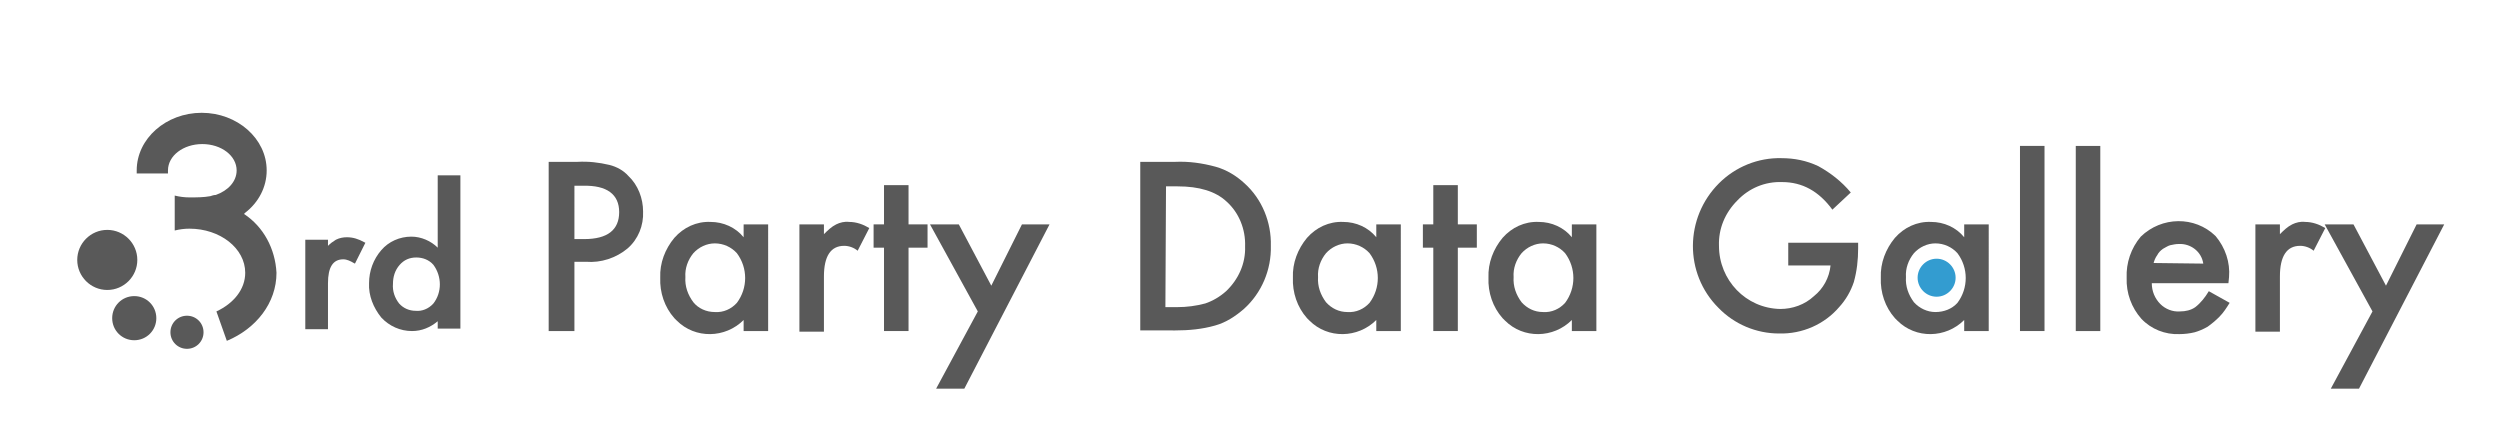
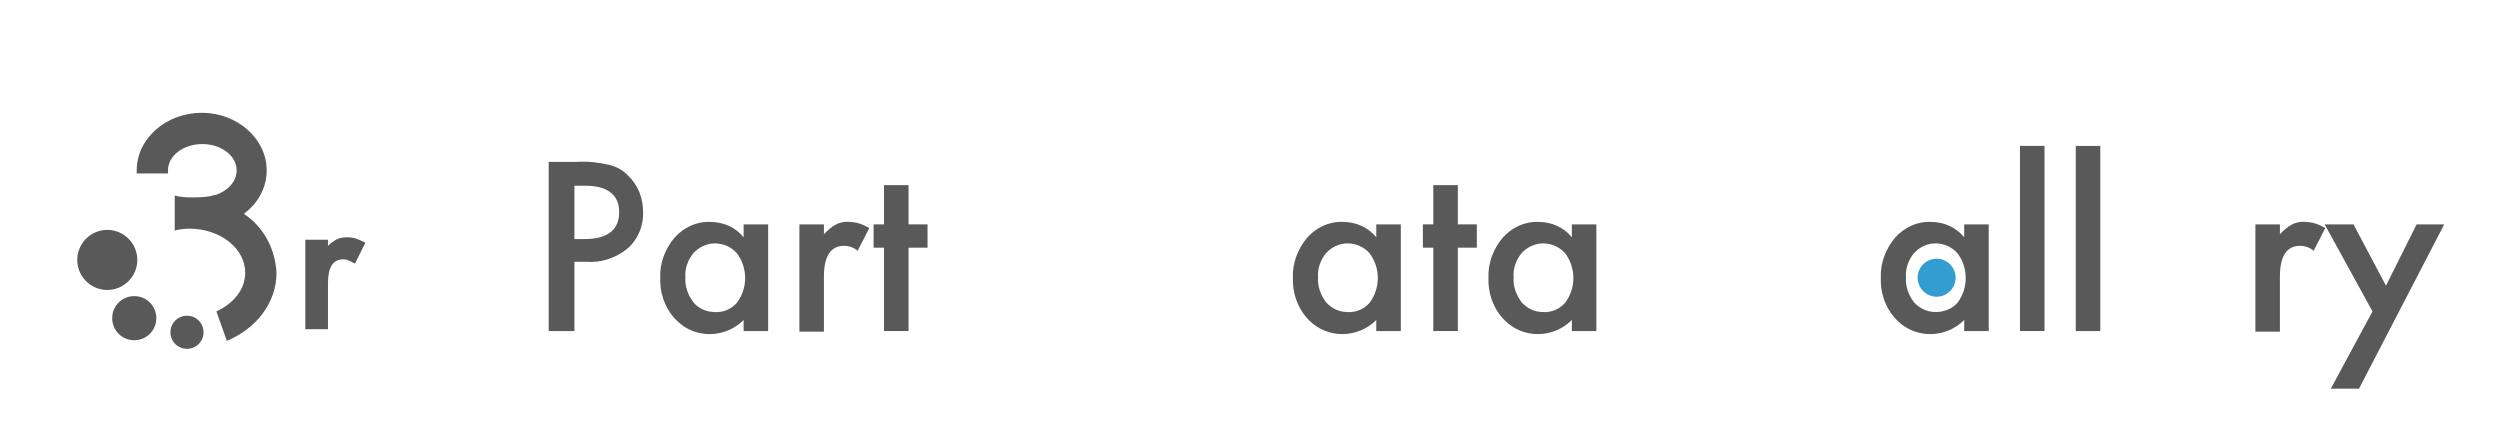
<svg xmlns="http://www.w3.org/2000/svg" version="1.1" id="logo" x="0px" y="0px" viewBox="0 0 407.8 70" style="enable-background:new 0 0 407.8 70;" xml:space="preserve">
  <style type="text/css">
	.st0{fill:#595959;}
	.st1{fill:#339CD0;}
</style>
  <path class="st0" d="M56.6,38.7c-0.6,0-1.2,0.1-1.8,0.4c-0.5,0.3-0.9,0.6-1.3,1v-1h-3.7v14.6h3.7v-7.5c0-2.6,0.8-3.9,2.5-3.9  c0.6,0,1.2,0.3,1.7,0.6l0.2,0.1l1.7-3.4l-0.2-0.1C58.5,39,57.6,38.7,56.6,38.7z" />
-   <path class="st0" d="M71.4,28.6v11.8c-1.1-1.1-2.7-1.8-4.3-1.8c-1.9,0-3.7,0.8-4.9,2.2c-1.3,1.5-2,3.4-2,5.4c-0.1,2,0.7,4,2,5.6  c1.3,1.4,3.1,2.2,5,2.2c1.6,0,3-0.6,4.2-1.6v1.2h3.7v-25L71.4,28.6z M67.8,50.7c-1,0-2-0.4-2.7-1.2c-0.7-0.9-1.1-2-1-3.2  c0-1.1,0.3-2.2,1.1-3.1c0.7-0.8,1.6-1.2,2.7-1.2c1.1,0,2.1,0.4,2.8,1.2c1.4,1.9,1.4,4.5,0,6.3C69.9,50.4,68.8,50.8,67.8,50.7z" />
  <path class="st0" d="M93.7,42.8V54h-4.2V26.4h4.7c1.8-0.1,3.5,0.1,5.2,0.5c1.2,0.3,2.3,0.9,3.1,1.8c1.6,1.5,2.4,3.7,2.4,5.8  c0.1,2.3-0.8,4.5-2.5,6c-1.9,1.6-4.4,2.4-6.8,2.2H93.7z M93.7,39h1.6c3.8,0,5.7-1.5,5.7-4.4s-2-4.4-5.9-4.3h-1.4V39z" />
  <path class="st0" d="M121.3,36.6h4V54h-4v-1.8c-3,3-7.9,3.1-10.9,0.1c-0.1-0.1-0.3-0.3-0.4-0.4c-1.6-1.8-2.4-4.2-2.3-6.6  c-0.1-2.4,0.8-4.7,2.3-6.5c1.5-1.7,3.6-2.7,5.9-2.6c2.1,0,4.1,0.9,5.4,2.5L121.3,36.6z M111.8,45.2c-0.1,1.5,0.4,2.9,1.3,4.1  c0.8,1,2.1,1.6,3.5,1.6c1.4,0.1,2.7-0.5,3.6-1.5c1.8-2.4,1.8-5.7,0-8.1c-0.9-1-2.2-1.6-3.6-1.6c-1.3,0-2.6,0.6-3.5,1.6  C112.2,42.4,111.7,43.8,111.8,45.2z" />
  <path class="st0" d="M130.4,36.6h4v1.6c0.6-0.6,1.2-1.2,2-1.6c0.6-0.3,1.4-0.5,2.1-0.4c1.2,0,2.3,0.4,3.3,1l-1.9,3.7  c-0.6-0.5-1.4-0.8-2.2-0.8c-2.2,0-3.3,1.7-3.3,5v9h-4L130.4,36.6z" />
  <path class="st0" d="M148.2,40.4V54h-4V40.4h-1.7v-3.8h1.7v-6.4h4v6.4h3.1v3.8H148.2z" />
-   <path class="st0" d="M159.5,50.8l-7.8-14.2h4.7l5.3,10l5-10h4.5l-13.9,26.8h-4.6L159.5,50.8z" />
-   <path class="st0" d="M186,54V26.4h5.7c2.2-0.1,4.4,0.2,6.6,0.8c1.8,0.5,3.4,1.5,4.7,2.7c2.9,2.6,4.4,6.4,4.3,10.2  c0.1,3.9-1.5,7.7-4.4,10.3c-1.4,1.2-2.9,2.2-4.7,2.7c-2.1,0.6-4.3,0.8-6.5,0.8H186z M190.1,50.1h1.9c1.6,0,3.1-0.2,4.6-0.6  c1.2-0.4,2.4-1.1,3.4-2c2-1.9,3.2-4.5,3.1-7.3c0.1-2.8-1-5.5-3-7.3c-1.8-1.7-4.5-2.5-8-2.5h-1.9L190.1,50.1z" />
  <path class="st0" d="M224.5,36.6h4V54h-4v-1.8c-3,3-7.9,3.1-10.9,0.1c0,0,0,0,0,0c-0.1-0.1-0.3-0.3-0.4-0.4  c-1.6-1.8-2.4-4.2-2.3-6.6c-0.1-2.4,0.8-4.7,2.3-6.5c1.5-1.7,3.6-2.7,5.9-2.6c2.1,0,4.1,0.9,5.4,2.5V36.6z M215,45.2  c-0.1,1.5,0.4,2.9,1.3,4.1c0.9,1,2.1,1.6,3.5,1.6c1.4,0.1,2.7-0.5,3.6-1.5c1.8-2.4,1.8-5.7,0-8.1c-0.9-1-2.2-1.6-3.6-1.6  c-1.3,0-2.6,0.6-3.5,1.6C215.4,42.4,214.9,43.8,215,45.2z" />
  <path class="st0" d="M237.8,40.4V54h-4V40.4h-1.7v-3.8h1.7v-6.4h4v6.4h3.1v3.8H237.8z" />
  <path class="st0" d="M256.4,36.6h4V54h-4v-1.8c-3,3-7.9,3.1-10.9,0.1c0,0,0,0,0,0c-0.1-0.1-0.3-0.3-0.4-0.4  c-1.6-1.8-2.4-4.2-2.3-6.6c-0.1-2.4,0.8-4.7,2.3-6.5c1.5-1.7,3.6-2.7,5.9-2.6c2.1,0,4.1,0.9,5.4,2.5V36.6z M246.9,45.2  c-0.1,1.5,0.4,2.9,1.3,4.1c0.9,1,2.1,1.6,3.5,1.6c1.4,0.1,2.7-0.5,3.6-1.5c1.8-2.4,1.8-5.7,0-8.1c-0.9-1-2.2-1.6-3.6-1.6  c-1.3,0-2.6,0.6-3.5,1.6C247.3,42.4,246.8,43.8,246.9,45.2z" />
-   <path class="st0" d="M291.7,39.6h11.4v0.9c0,1.9-0.2,3.7-0.7,5.5c-0.5,1.5-1.3,2.9-2.4,4.1c-2.4,2.8-6,4.4-9.8,4.3  c-3.7,0-7.3-1.5-9.9-4.2c-5.6-5.6-5.5-14.7,0.1-20.3c2.7-2.7,6.4-4.2,10.2-4.1c2.1,0,4.1,0.4,6,1.3c2,1.1,3.8,2.5,5.3,4.3l-3,2.8  c-2.2-3-4.9-4.5-8.2-4.5c-2.8-0.1-5.4,1-7.3,3c-2,2-3.1,4.6-3,7.4c0,5.6,4.4,10.2,10,10.3c2,0,4-0.7,5.5-2.1c1.5-1.2,2.5-3,2.7-5  h-6.9V39.6z" />
  <path class="st0" d="M320.4,36.6h4V54h-4v-1.8c-3,3-7.9,3.1-10.9,0.1c0,0,0,0,0,0c-0.1-0.1-0.3-0.3-0.4-0.4  c-1.6-1.8-2.4-4.2-2.3-6.6c-0.1-2.4,0.8-4.7,2.3-6.5c1.5-1.7,3.6-2.7,5.9-2.6c2.1,0,4.1,0.9,5.4,2.5V36.6z M310.9,45.2  c-0.1,1.5,0.4,2.9,1.3,4.1c0.9,1,2.2,1.6,3.5,1.6c1.4,0,2.7-0.5,3.6-1.5c1.8-2.4,1.8-5.7,0-8.1c-0.9-1-2.2-1.6-3.6-1.6  c-1.3,0-2.6,0.6-3.5,1.6C311.3,42.4,310.8,43.8,310.9,45.2z" />
  <path class="st0" d="M333.5,23.8V54h-4V23.8H333.5z" />
  <path class="st0" d="M342.6,23.8V54h-4V23.8H342.6z" />
-   <path class="st0" d="M363.5,46.2h-12.5c0,1.3,0.5,2.5,1.4,3.4c0.8,0.8,2,1.3,3.2,1.2c0.9,0,1.8-0.2,2.5-0.7c0.9-0.7,1.6-1.6,2.2-2.6  l3.4,1.9c-0.5,0.8-1,1.6-1.7,2.3c-0.6,0.6-1.2,1.1-1.9,1.6c-0.7,0.4-1.4,0.7-2.1,0.9c-0.8,0.2-1.7,0.3-2.5,0.3  c-2.3,0.1-4.6-0.8-6.2-2.5c-1.6-1.8-2.5-4.2-2.4-6.7c-0.1-2.4,0.7-4.8,2.3-6.7c3.4-3.3,8.8-3.4,12.2-0.1c1.6,1.9,2.4,4.3,2.2,6.7  L363.5,46.2z M359.4,43c-0.3-2-2.1-3.3-4-3.2c-0.5,0-0.9,0.1-1.4,0.2c-0.4,0.1-0.8,0.4-1.2,0.6c-0.4,0.3-0.7,0.6-0.9,1  c-0.3,0.4-0.5,0.9-0.6,1.3L359.4,43z" />
  <path class="st0" d="M367.9,36.6h4v1.6c0.6-0.6,1.2-1.2,2-1.6c0.6-0.3,1.4-0.5,2.1-0.4c1.2,0,2.3,0.4,3.3,1l-1.9,3.7  c-0.6-0.5-1.4-0.8-2.2-0.8c-2.2,0-3.3,1.7-3.3,5v9h-4L367.9,36.6z" />
  <path class="st0" d="M387,50.8l-7.8-14.2h4.7l5.3,10l5-10h4.5l-13.9,26.8h-4.6L387,50.8z" />
  <path class="st0" d="M33.2,54.2c0,1.5-1.2,2.7-2.7,2.7c-1.5,0-2.7-1.2-2.7-2.7c0-1.5,1.2-2.7,2.7-2.7h0C32,51.5,33.2,52.7,33.2,54.2  z" />
  <path class="st0" d="M25.5,51.9c0,2-1.6,3.6-3.6,3.6c-2,0-3.6-1.6-3.6-3.6c0-2,1.6-3.6,3.6-3.6S25.5,49.9,25.5,51.9L25.5,51.9z" />
  <path class="st0" d="M22.4,42.4c0,2.7-2.2,4.9-4.9,4.9s-4.9-2.2-4.9-4.9c0-2.7,2.2-4.9,4.9-4.9S22.4,39.7,22.4,42.4L22.4,42.4z" />
  <path class="st1" d="M319,45.3c0,1.7-1.4,3.1-3.1,3.1c-1.7,0-3.1-1.4-3.1-3.1c0-1.7,1.4-3.1,3.1-3.1l0,0l0,0  C317.6,42.2,319,43.6,319,45.3z" />
  <path class="st0" d="M39.8,34.9l0.2-0.2c2.2-1.7,3.5-4.2,3.5-6.9c0-5.2-4.8-9.4-10.6-9.4s-10.6,4.2-10.6,9.4v0.5h5.1v-0.5  c0-2.4,2.5-4.3,5.6-4.3s5.6,1.9,5.6,4.3c0,1.8-1.4,3.3-3.4,4c-0.3,0-0.6,0.1-0.9,0.2c-1.1,0.2-2.2,0.2-3.4,0.2  c-0.8,0-1.6-0.1-2.4-0.3v5.7c0.8-0.2,1.6-0.3,2.4-0.3c5,0,9.1,3.2,9.1,7.2c0,2.7-1.9,5-4.7,6.3l1.7,4.8c4.8-2,8.1-6.2,8.1-11.1  C44.9,40.6,43,37,39.8,34.9z" />
</svg>